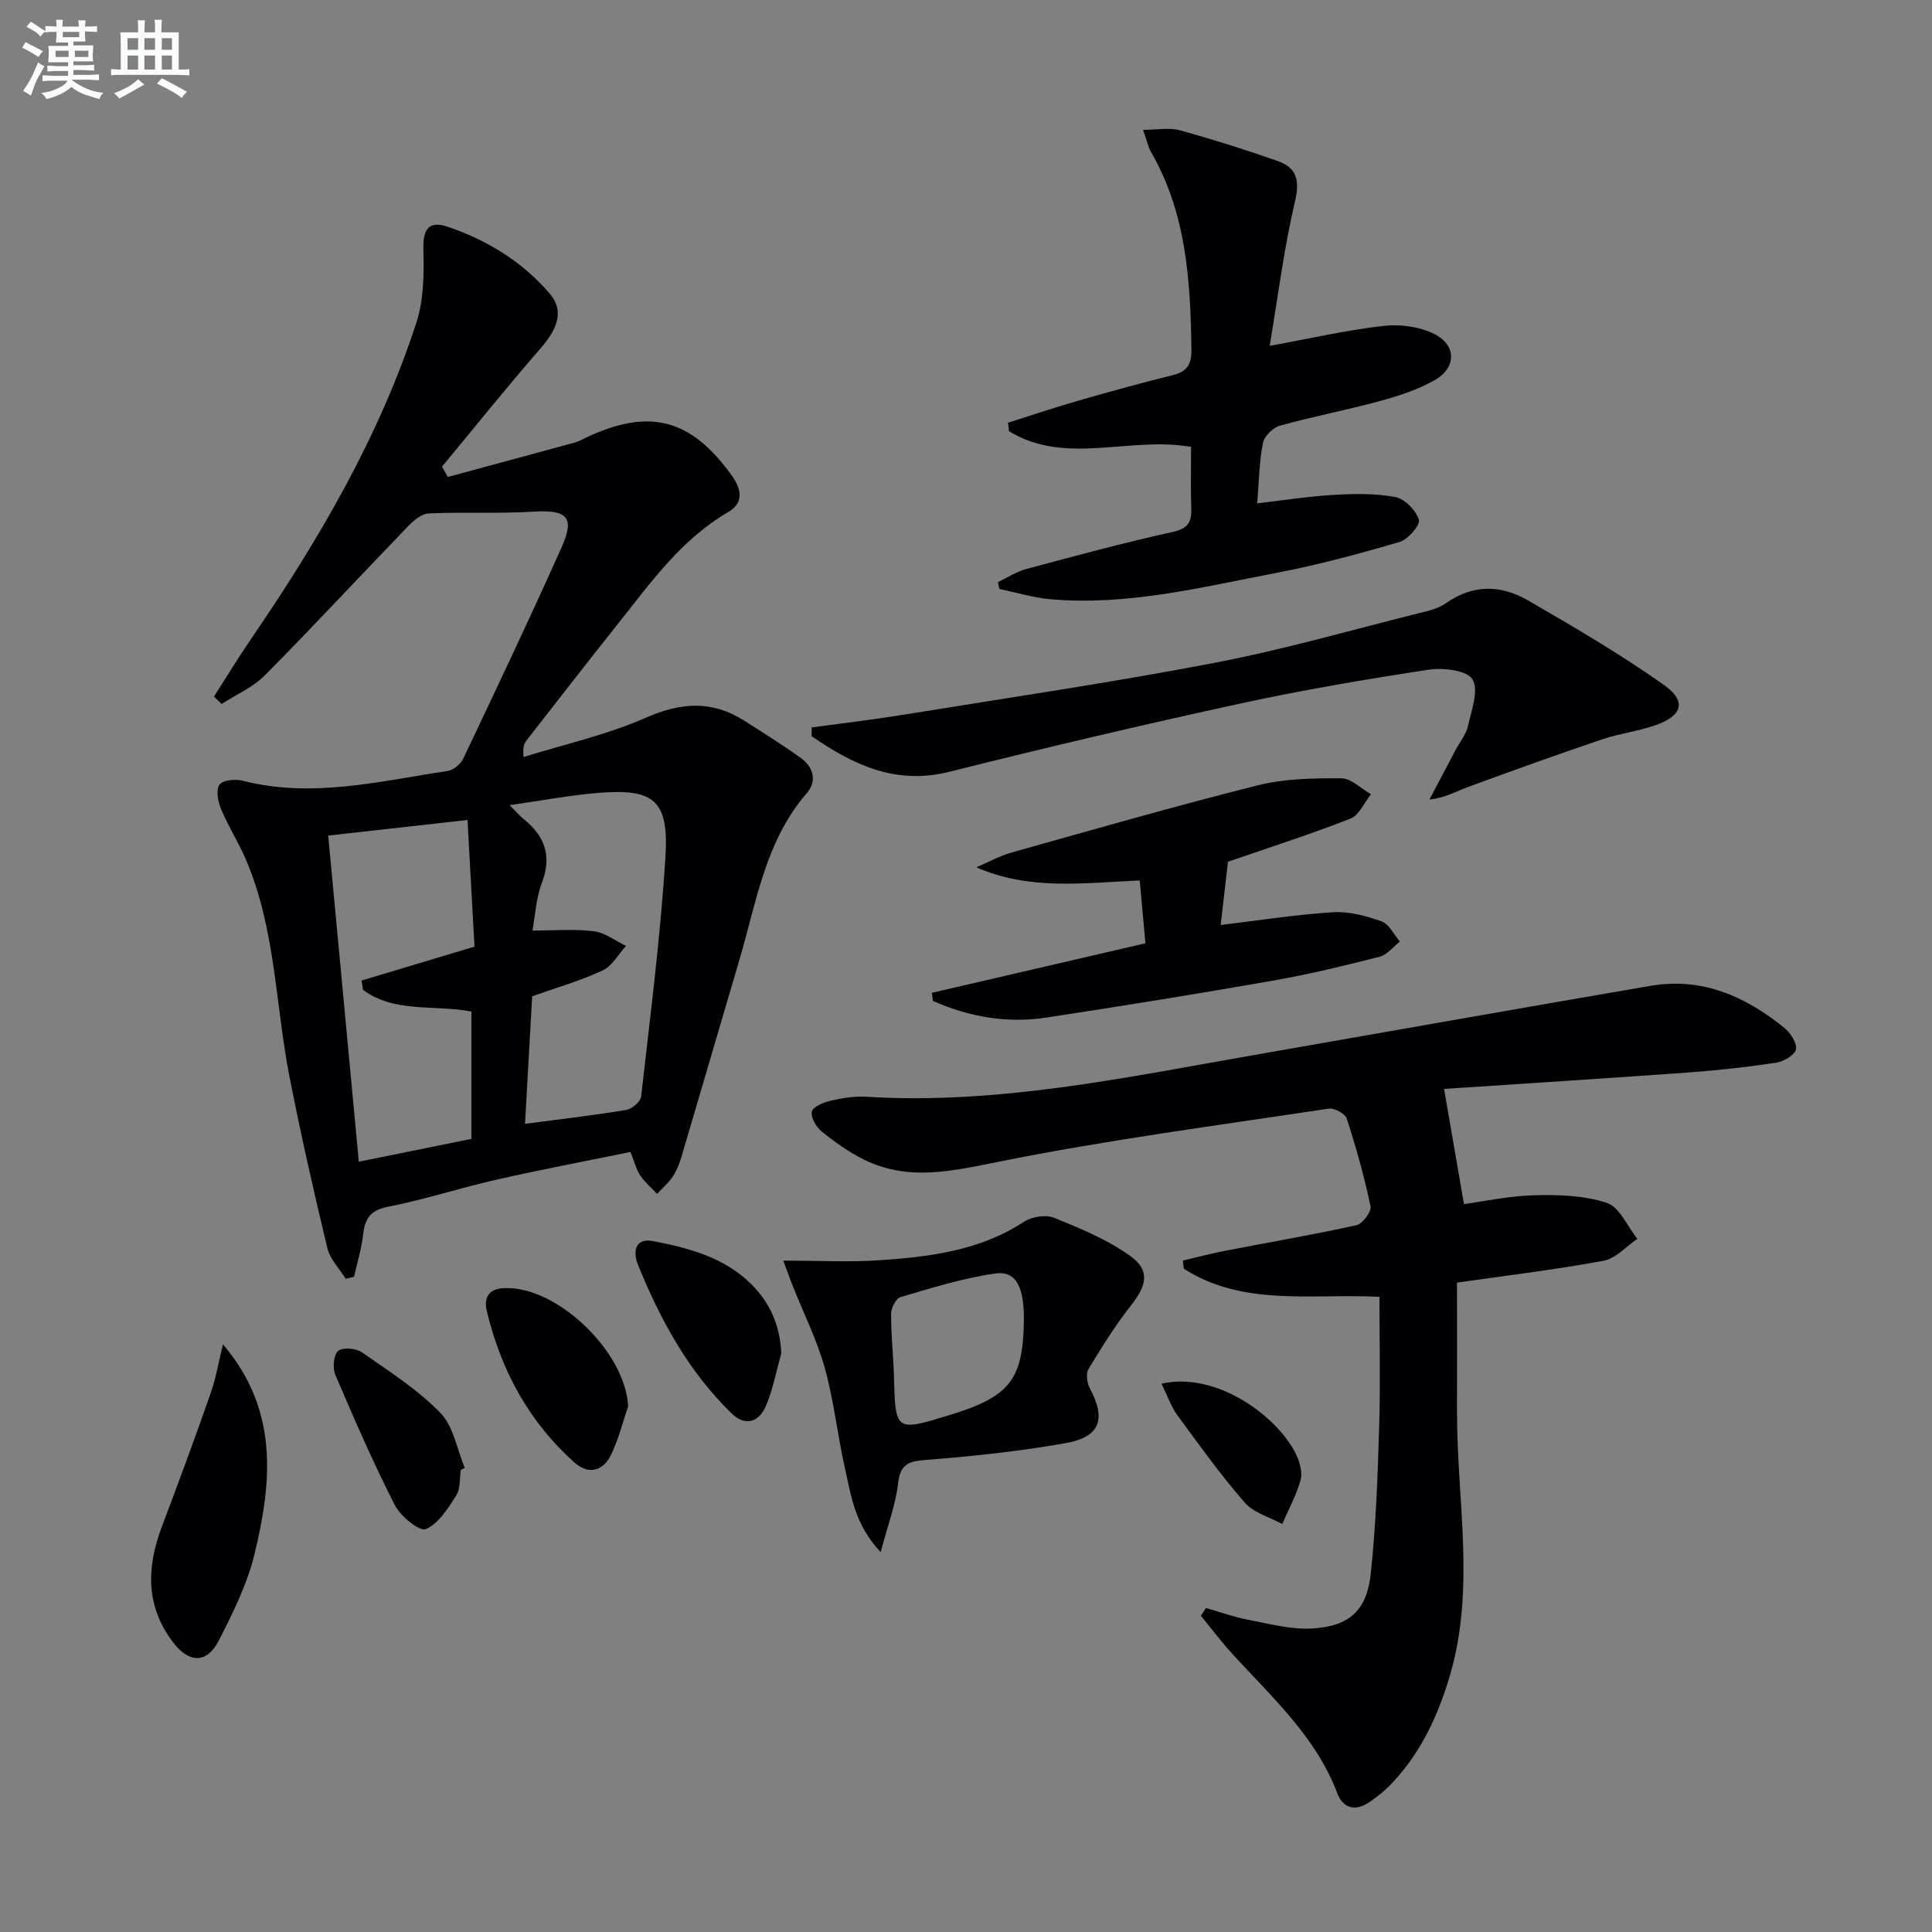
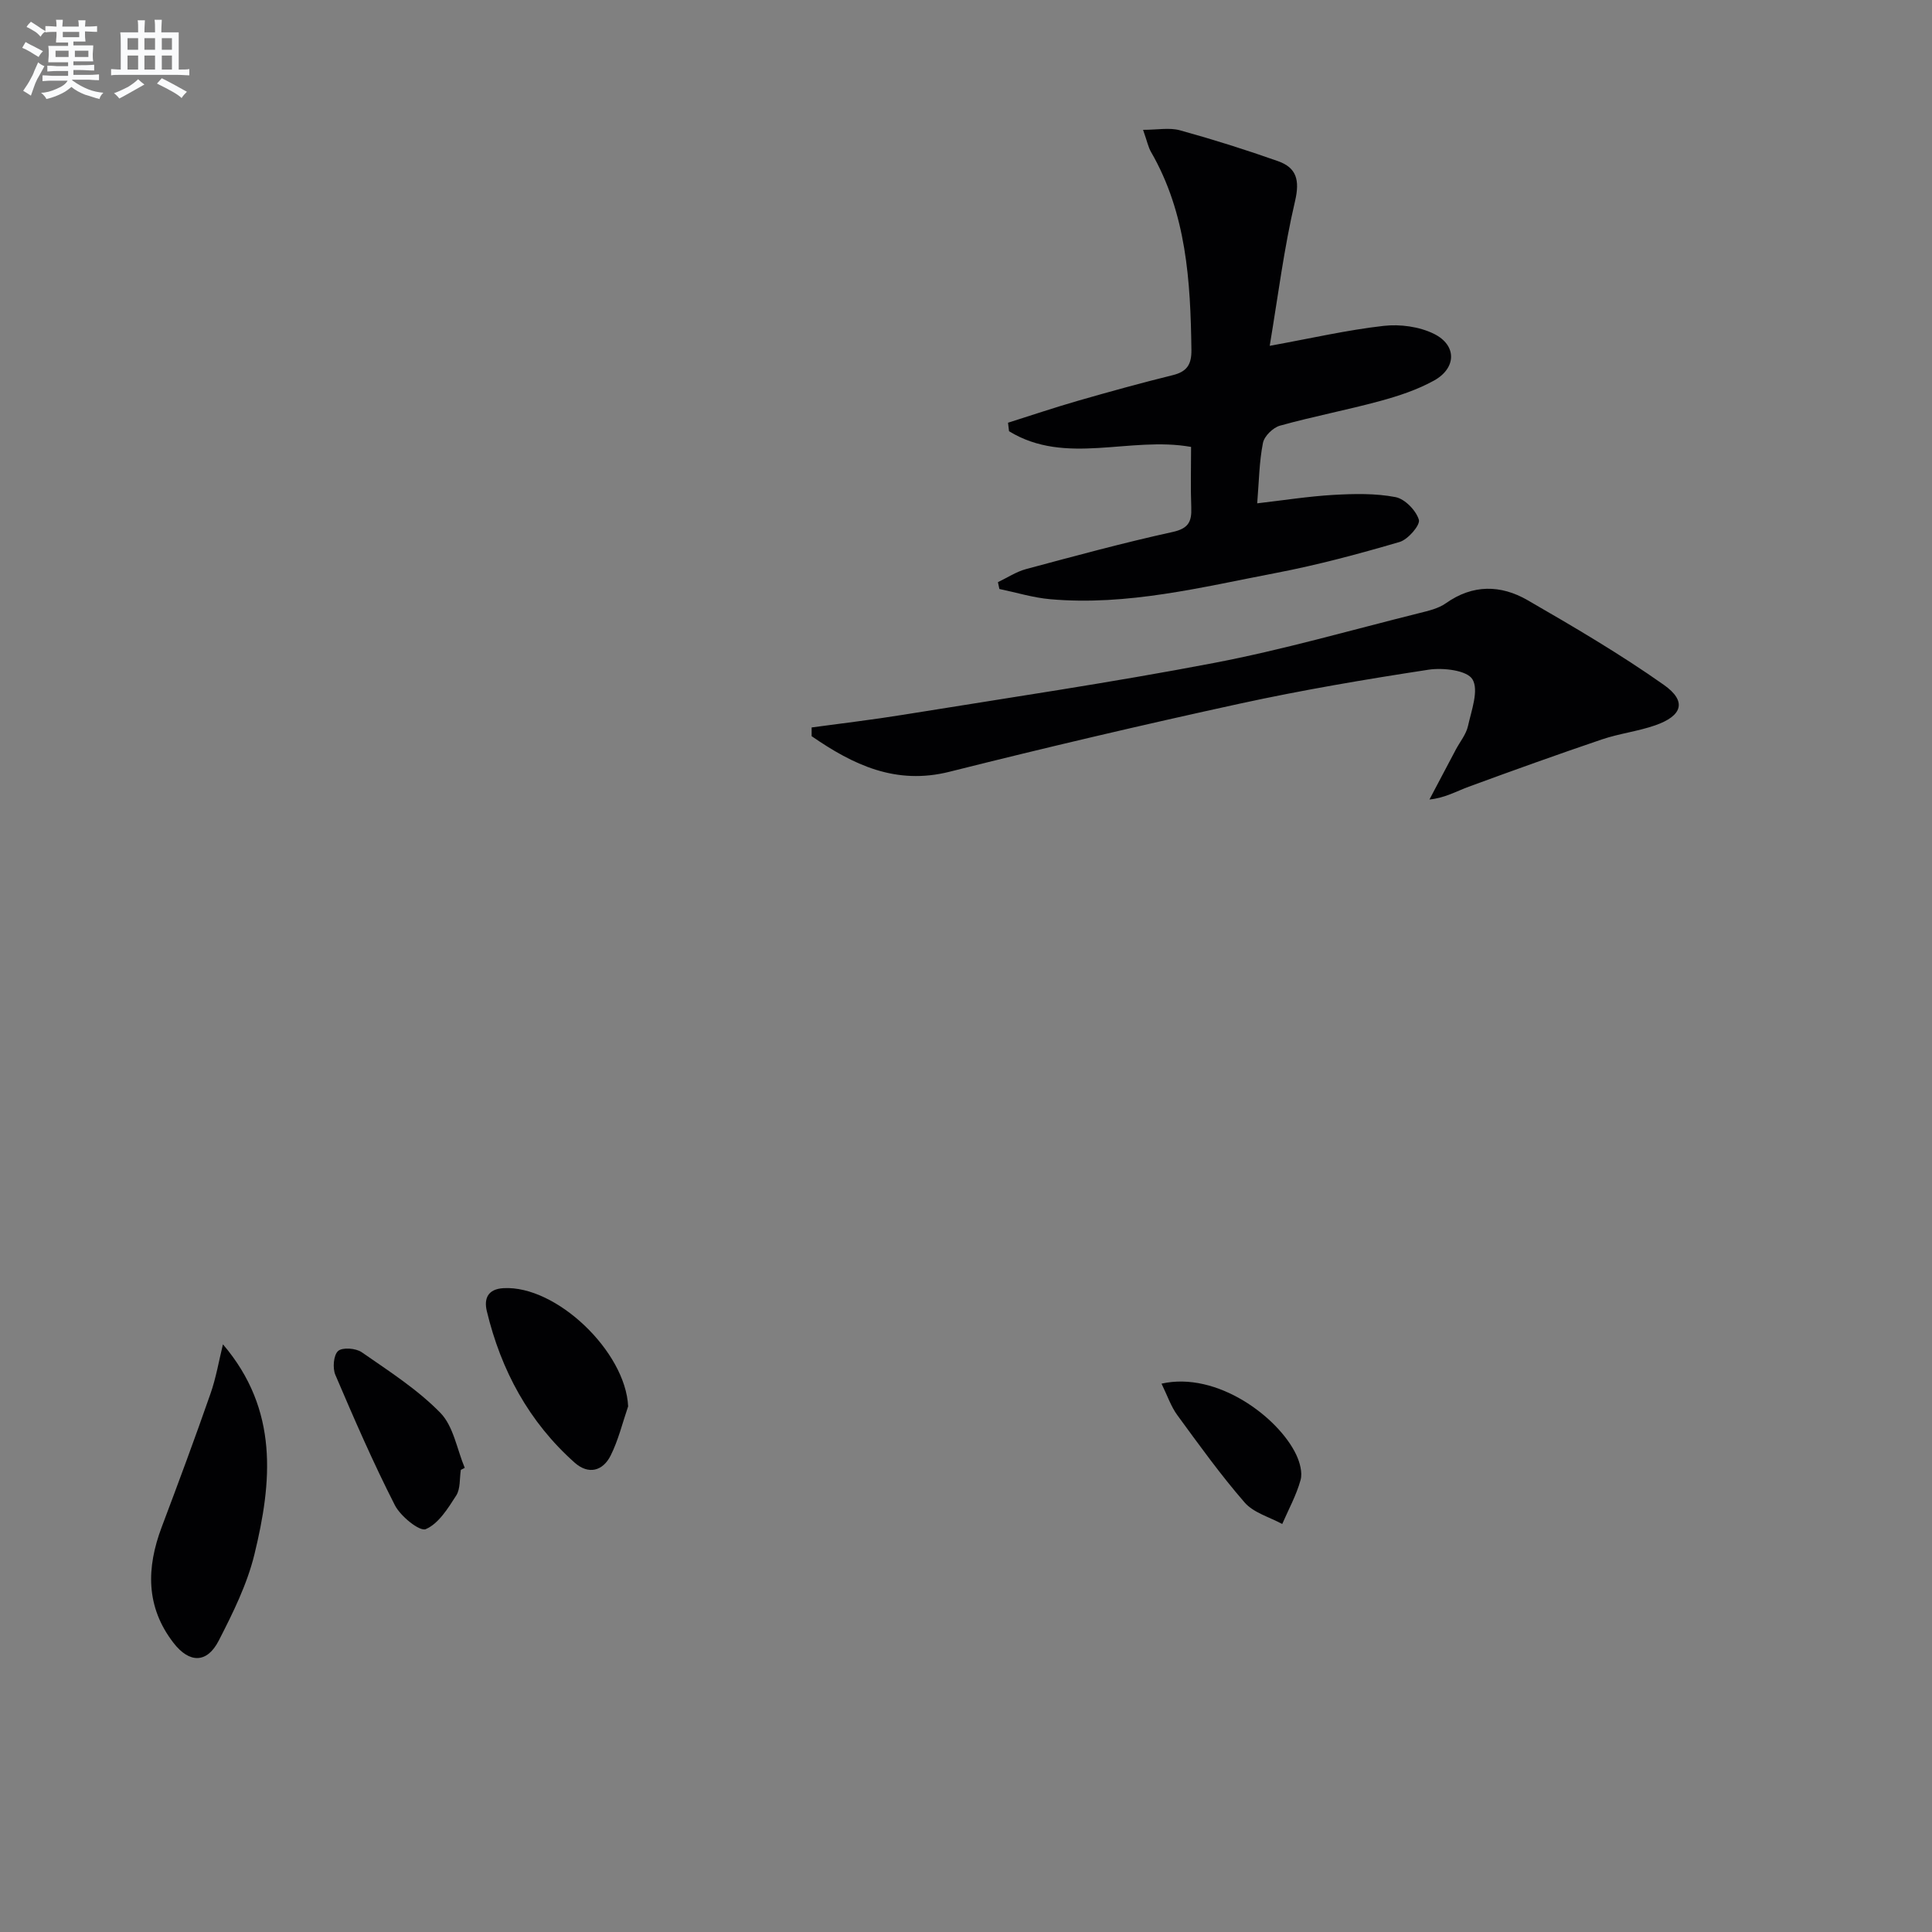
<svg xmlns="http://www.w3.org/2000/svg" enable-background="new 0 0 400 400" viewBox="0 0 400 400">
  <rect x="0" y="0" width="400" height="400" fill="#808080" stroke="none" />
  <g fill="#010103">
-     <path d="m44.3 144.22c2.54-3.96 4.98-7.99 7.64-11.87 14.02-20.52 26.57-41.84 34.28-65.6 1.54-4.75 1.57-10.14 1.44-15.22-.11-4.2 1.21-5.88 5.07-4.57 8.16 2.77 15.39 7.22 21.05 13.78 3.01 3.49 1.85 7.13-1.94 11.48-6.96 7.98-13.57 16.25-20.33 24.4.4.71.8 1.42 1.21 2.13 8.78-2.38 17.56-4.74 26.33-7.14.79-.22 1.53-.65 2.28-1.01 13.11-6.17 21.69-3.93 30.12 7.78 2.04 2.84 2.69 5.67-.74 7.67-9.65 5.63-15.93 14.5-22.65 22.95-6.43 8.08-12.76 16.23-19.1 24.37-.48.62-.75 1.4-.57 3.37 8.48-2.65 17.26-4.6 25.35-8.15 7.26-3.19 13.67-3.62 20.32.6 3.92 2.49 7.86 4.97 11.64 7.66 2.7 1.91 3.54 4.81 1.33 7.37-8.56 9.89-10.38 22.43-13.89 34.31-4.04 13.68-8.02 27.37-12.07 41.04-.42 1.42-1 2.86-1.82 4.08-.88 1.3-2.12 2.36-3.21 3.53-1.17-1.25-2.52-2.38-3.47-3.78-.81-1.21-1.17-2.72-2.04-4.9-9.15 1.88-18.4 3.62-27.58 5.7-7.6 1.72-15.05 4.16-22.69 5.66-3.84.75-4.76 2.72-5.13 6.04-.32 2.85-1.21 5.64-1.84 8.46-.57.13-1.15.26-1.72.39-1.3-2.1-3.24-4.04-3.79-6.32-2.82-11.74-5.49-23.52-7.82-35.37-2.97-15.1-2.88-30.83-9.12-45.26-1.51-3.5-3.6-6.76-5.07-10.28-.64-1.54-1.1-3.92-.34-5.05.64-.96 3.29-1.22 4.81-.83 14.36 3.68 28.36.09 42.41-2.01 1.22-.18 2.73-1.44 3.27-2.58 6.91-14.56 13.83-29.12 20.4-43.84 2.75-6.17 1.03-7.7-5.84-7.28-7.22.44-14.49.05-21.72.37-1.45.06-3.09 1.43-4.22 2.6-9.92 10.27-19.63 20.76-29.68 30.9-2.47 2.5-5.95 3.99-8.97 5.95-.54-.52-1.06-1.03-1.59-1.53zm53.94 51.77c-.47-8.43-.94-16.99-1.45-26.22-9.93 1.11-19.21 2.15-28.84 3.23 2.14 22.78 4.21 44.87 6.34 67.52 8.21-1.67 15.91-3.22 23.31-4.73 0-9.35 0-17.93 0-26.36-7.73-1.48-15.84.37-22.45-4.49-.1-.64-.2-1.29-.3-1.93 7.49-2.25 14.98-4.5 23.39-7.02zm10.46 36.69c7.49-.99 14.25-1.77 20.95-2.88 1.19-.2 2.97-1.71 3.09-2.77 1.87-16.5 3.99-32.99 5.03-49.55.73-11.74-2.3-14.22-13.66-13.34-5.96.46-11.86 1.61-18.6 2.56 1.5 1.49 2.14 2.26 2.91 2.88 4.38 3.52 5.89 7.63 3.77 13.2-1.2 3.15-1.36 6.7-1.95 9.88 4.5 0 8.65-.36 12.7.14 2.31.29 4.45 1.98 6.67 3.04-1.59 1.74-2.86 4.17-4.84 5.08-4.62 2.15-9.58 3.57-14.59 5.35-.49 8.56-.97 17.17-1.48 26.41z" />
-     <path d="m249.69 332.93c2.94.83 5.84 1.88 8.84 2.45 4.36.83 8.83 2.04 13.18 1.78 7.68-.46 11.27-3.73 12.09-11.34 1.08-10.06 1.43-20.21 1.74-30.33.27-8.94.06-17.9.06-27-14.15-.7-28.23 2.06-40.51-5.82-.06-.56-.12-1.12-.19-1.68 2.87-.67 5.72-1.44 8.61-2 9.12-1.77 18.28-3.33 27.34-5.33 1.26-.28 3.14-2.82 2.9-3.94-1.28-6.12-2.99-12.17-4.92-18.12-.33-1.03-2.57-2.25-3.73-2.07-22.81 3.45-45.71 6.45-68.31 10.99-9.72 1.95-18.81 4.12-28.04-.5-3.08-1.54-5.96-3.6-8.64-5.77-1.13-.92-2.3-2.93-2.02-4.12.24-1.02 2.43-1.9 3.89-2.24 2.41-.55 4.95-.97 7.39-.82 27.17 1.68 53.54-3.98 80.02-8.59 27.46-4.79 54.9-9.68 82.37-14.38 10.6-1.81 19.62 2.17 27.65 8.7 1.27 1.03 2.66 3.11 2.43 4.43-.21 1.16-2.51 2.55-4.04 2.78-6.06.92-12.17 1.59-18.29 2.04-17.05 1.23-34.12 2.3-50.53 3.4 1.44 8.36 2.74 15.86 4.12 23.85 3.83-.52 9.14-1.68 14.48-1.83 5.05-.14 10.39.01 15.1 1.57 2.64.88 4.25 4.87 6.32 7.45-2.33 1.57-4.48 4.08-7.01 4.54-10.08 1.86-20.27 3.08-30.33 4.52 0 8.87.02 17.81 0 26.75-.04 18.2 3.86 36.48-1.47 54.58-2.44 8.29-5.96 15.88-11.9 22.21-1.46 1.56-3.16 2.96-4.94 4.13-2.79 1.84-5.31 1.15-6.48-1.95-4.46-11.77-13.6-19.94-21.76-28.89-2.29-2.51-4.33-5.23-6.48-7.86.35-.54.71-1.07 1.06-1.59z" />
    <path d="m262.88 71.6c8.6-1.56 16.04-3.28 23.58-4.13 3.41-.39 7.4.15 10.43 1.65 4.77 2.36 4.67 7.1-.01 9.68-3.44 1.9-7.31 3.18-11.13 4.22-6.87 1.87-13.89 3.2-20.75 5.11-1.44.4-3.25 2.17-3.52 3.58-.77 3.86-.81 7.86-1.19 12.5 5.45-.63 10.62-1.45 15.82-1.75 4.27-.24 8.66-.34 12.81.46 1.94.37 4.26 2.76 4.84 4.69.33 1.1-2.25 4.09-3.99 4.6-8.41 2.46-16.91 4.75-25.52 6.4-15.46 2.96-30.86 6.86-46.81 5.45-3.54-.31-7.02-1.39-10.53-2.12-.1-.47-.2-.94-.3-1.41 1.93-.92 3.77-2.15 5.8-2.7 10.09-2.71 20.17-5.45 30.37-7.69 3.29-.72 3.97-2.14 3.86-5.04-.16-4.13-.04-8.27-.04-12.57-12.7-2.27-25.96 3.94-37.69-3.25-.07-.59-.14-1.17-.21-1.76 4.81-1.52 9.58-3.13 14.43-4.53 6.53-1.88 13.08-3.69 19.68-5.32 2.95-.73 3.9-2.21 3.86-5.24-.19-14.21-1.01-28.24-8.37-40.98-.56-.97-.78-2.13-1.64-4.57 2.99 0 5.45-.5 7.61.09 6.85 1.89 13.64 4.03 20.34 6.4 3.84 1.36 4.52 3.94 3.52 8.25-2.29 9.74-3.53 19.71-5.25 29.98z" />
    <path d="m168.04 150.61c6.31-.86 12.64-1.6 18.92-2.62 21.45-3.47 42.97-6.64 64.31-10.72 14.31-2.73 28.37-6.79 42.52-10.32 1.92-.48 4.01-.95 5.57-2.06 5.57-3.94 11.37-3.82 16.89-.64 9.6 5.54 19.2 11.17 28.24 17.55 4.79 3.38 3.85 6.4-1.79 8.37-3.59 1.25-7.45 1.7-11.05 2.92-9.23 3.13-18.41 6.43-27.56 9.79-2.56.94-4.94 2.33-8.14 2.65 1.82-3.45 3.64-6.91 5.47-10.35.86-1.62 2.13-3.14 2.51-4.86.72-3.25 2.28-7.42.93-9.67-1.12-1.87-6.06-2.45-9.06-2-13.1 2-26.2 4.22-39.15 7.04-20.09 4.38-40.11 9.08-60.05 14.09-11.19 2.82-19.99-1.46-28.56-7.36 0-.59 0-1.2 0-1.81z" />
-     <path d="m254.24 178.41c-.47 4.05-.98 8.48-1.51 13.1 7.92-.95 15.56-2.16 23.25-2.64 3.33-.21 6.88.76 10.08 1.9 1.55.55 2.53 2.73 3.77 4.17-1.39 1.08-2.63 2.74-4.19 3.14-7.22 1.84-14.47 3.61-21.8 4.9-15.68 2.75-31.41 5.29-47.15 7.69-8.18 1.25-16.06-.12-23.54-3.44-.07-.56-.14-1.12-.21-1.68 14.48-3.36 28.96-6.72 44.21-10.25-.39-4.34-.77-8.49-1.18-13.01-11.65.5-22.74 2.12-33.84-2.72 2.46-1.05 4.84-2.37 7.39-3.09 16.93-4.75 33.84-9.61 50.89-13.89 5.55-1.39 11.52-1.48 17.29-1.45 2.06.01 4.1 2.14 6.15 3.3-1.4 1.73-2.45 4.33-4.25 5.04-8.13 3.2-16.49 5.87-25.36 8.93z" />
-     <path d="m162.18 261c7.38 0 13.67.34 19.9-.08 10.44-.71 20.78-1.98 29.93-7.97 1.61-1.05 4.47-1.53 6.18-.84 5.46 2.21 11.06 4.52 15.8 7.91 4.17 2.98 3.45 6.09.21 10.2-3.27 4.15-6.09 8.68-8.83 13.21-.57.95-.34 2.86.24 3.94 3.42 6.4 2.23 10.13-4.96 11.41-9.6 1.71-19.35 2.73-29.07 3.49-3.64.28-5.2.97-5.65 4.9-.5 4.4-2.15 8.68-3.6 14.18-5.39-5.76-6.09-11.62-7.35-17.16-1.58-6.94-2.31-14.11-4.21-20.95-1.63-5.85-4.41-11.38-6.66-17.05-.59-1.46-1.1-2.95-1.93-5.19zm49.8 12.72c.13-7.13-1.54-10.66-5.86-10.06-6.66.92-13.19 3-19.68 4.89-.94.27-1.95 2.26-1.95 3.46-.02 4.29.47 8.59.59 12.88.31 11.52.28 11.52 11.53 8.08 12.37-3.78 15.15-7.25 15.37-19.25z" />
    <path d="m46.16 278.33c11.61 13.61 10.15 28.56 6.52 43.47-1.51 6.2-4.45 12.14-7.39 17.87-2.43 4.74-6.08 4.72-9.36.48-5.78-7.47-5.63-15.55-2.45-23.99 3.45-9.14 6.85-18.3 10.07-27.53 1.18-3.33 1.76-6.86 2.61-10.3z" />
    <path d="m130.05 291.17c-1.17 3.41-2.02 6.98-3.62 10.18-1.61 3.22-4.59 4.02-7.45 1.48-9.49-8.44-15.25-19.14-18.19-31.38-.62-2.59.2-4.57 3.45-4.75 10.95-.62 25.28 13.15 25.81 24.47z" />
-     <path d="m161.76 280.17c-1.02 3.63-1.71 7.39-3.15 10.84-1.4 3.34-4.21 4.46-7.13 1.63-8.95-8.69-14.8-19.43-19.42-30.85-.93-2.3-.85-5.6 3.17-4.83 7.32 1.41 14.58 3.32 20.16 8.76 3.98 3.88 6.1 8.62 6.37 14.45z" />
    <path d="m95.41 304.32c-.28 1.79-.06 3.9-.95 5.3-1.71 2.67-3.67 5.85-6.31 6.97-1.26.54-5.23-2.66-6.4-4.96-4.49-8.8-8.44-17.89-12.32-26.98-.6-1.4-.38-4.09.57-4.94.89-.8 3.69-.59 4.9.26 5.63 3.91 11.52 7.68 16.27 12.54 2.72 2.78 3.43 7.53 5.05 11.39-.27.13-.54.27-.81.42z" />
    <path d="m240.48 286.47c11.53-2.61 24.24 7 27.88 14.69.75 1.58 1.34 3.7.91 5.26-.87 3.15-2.49 6.09-3.8 9.11-2.63-1.44-5.92-2.32-7.77-4.44-4.99-5.74-9.45-11.95-13.95-18.1-1.32-1.8-2.05-4.03-3.27-6.52z" />
  </g>
  <path d="m6.8 9.5c.6.3 1.3.7 2.1 1.1-.4.4-.7.8-.9 1.2-.7-.4-1.3-.8-1.8-1.1s-1.1-.6-1.6-.8c.2-.4.5-.8.7-1.2.4.2.8.5 1.5.8zm.9 6.9c-.3.6-.5 1.1-.7 1.7s-.4 1.1-.6 1.7c-.6-.4-1.1-.7-1.6-1 .7-1 1.2-1.8 1.5-2.4.3-.5.6-1.1.8-1.7.3-.6.5-1.2.8-1.8.3.3.8.6 1.3.8-.7 1.3-1.2 2.2-1.5 2.7zm.1-11c.4.3 1 .7 1.7 1.1-.5.2-.8.6-1.1 1.1-.5-.6-1-1-1.4-1.2s-.9-.6-1.5-.8c.2-.4.5-.7.9-1.1.5.3.9.6 1.4.9zm10.5 13.1c1 .4 2 .6 3.1.7-.4.4-.7.8-.8 1.3-.9-.2-1.9-.6-3-.9-1-.4-2-.9-2.8-1.6-.5.4-1.1.9-1.9 1.3s-1.9.9-3.3 1.2c-.1-.3-.5-.8-1.1-1.3 1 0 2.1-.3 3.2-.8 1.2-.5 1.9-1 2.3-1.7h-3.2c-.4 0-1 0-2 .1v-1.2c1 0 1.7.1 2 .1h3.3v-1h-2.3c-.2 0-.9 0-2 .1v-1.2c1.2 0 1.9.1 2 .1h2.3v-.8h-4.1c0-.7.1-1.2.1-1.6 0-.5 0-1.1-.1-1.8h4.1v-.7h-2.5c0-.6.1-1.1.1-1.6v-.6h-.5c-.4 0-1 0-1.8.1v-1.3c1.2 0 1.9.1 2.1.1h.2c0-.3 0-.8-.1-1.4h1.4c0 .6-.1 1-.1 1.4h3.4c0-.4 0-.8-.1-1.3h1.5c0 .4-.1.9-.1 1.3.7 0 1.5 0 2.5-.1v1.2c-1 0-1.8-.1-2.5-.1v.6c0 .3 0 .8.1 1.5h-2.5v.8h4.1c0 .8-.1 1.3-.1 1.8s0 1 .1 1.5h-4.1v.8h1.4c.8 0 1.8 0 2.9-.1v1.2c-1 0-1.9-.1-2.8-.1h-1.5v1h3.2c.3 0 1 0 2.1-.1v1.2c-1.1 0-1.8-.1-2.1-.1h-3.4l-.1.1c1.4 1 2.4 1.5 3.4 1.9zm-4.1-6.7v-1.3h-2.7v1.3zm2.2-4.1v-1.1h-3.4v1.1zm1.9 4.1v-1.3h-2.8v1.3z" fill="#fafbfc" />
  <path d="m37 6.7v2.3 5.4c1 0 1.8 0 2.2-.1v1.3c-.6 0-1.5-.1-2.5-.1h-11.9c-.7 0-1.3 0-1.8.1v-1.3c.5 0 1.1.1 2 .1v-5.2c0-1 0-1.8-.1-2.5h3.7c0-1.3 0-2.1-.1-2.5h1.5c0 .4-.1 1.3-.1 2.5h2.2c0-1.2 0-2.1-.1-2.6h1.5c0 .4-.1 1.3-.1 2.6zm-12.3 13.7c-.3-.4-.7-.8-1.1-1.1 1.1-.4 2.1-.9 2.9-1.3.8-.5 1.5-1 2.1-1.6.4.4.9.8 1.3 1.1-2.5 1.4-4.2 2.4-5.2 2.9zm3.9-10.1v-2.4h-2.2v2.4zm0 4.1v-2.9h-2.2v2.9zm3.5-4.1v-2.4h-2.2v2.4zm0 4.1v-2.9h-2.2v2.9zm.4 2.9 1-1.1c.6.3 1.4.7 2.5 1.3s2 1.1 2.7 1.5c-.4.4-.8.8-1.1 1.3-.8-.8-2.5-1.7-5.1-3zm3.1-7v-2.4h-2.1v2.4zm0 4.1v-2.9h-2.1v2.9z" fill="#fafbfc" />
</svg>